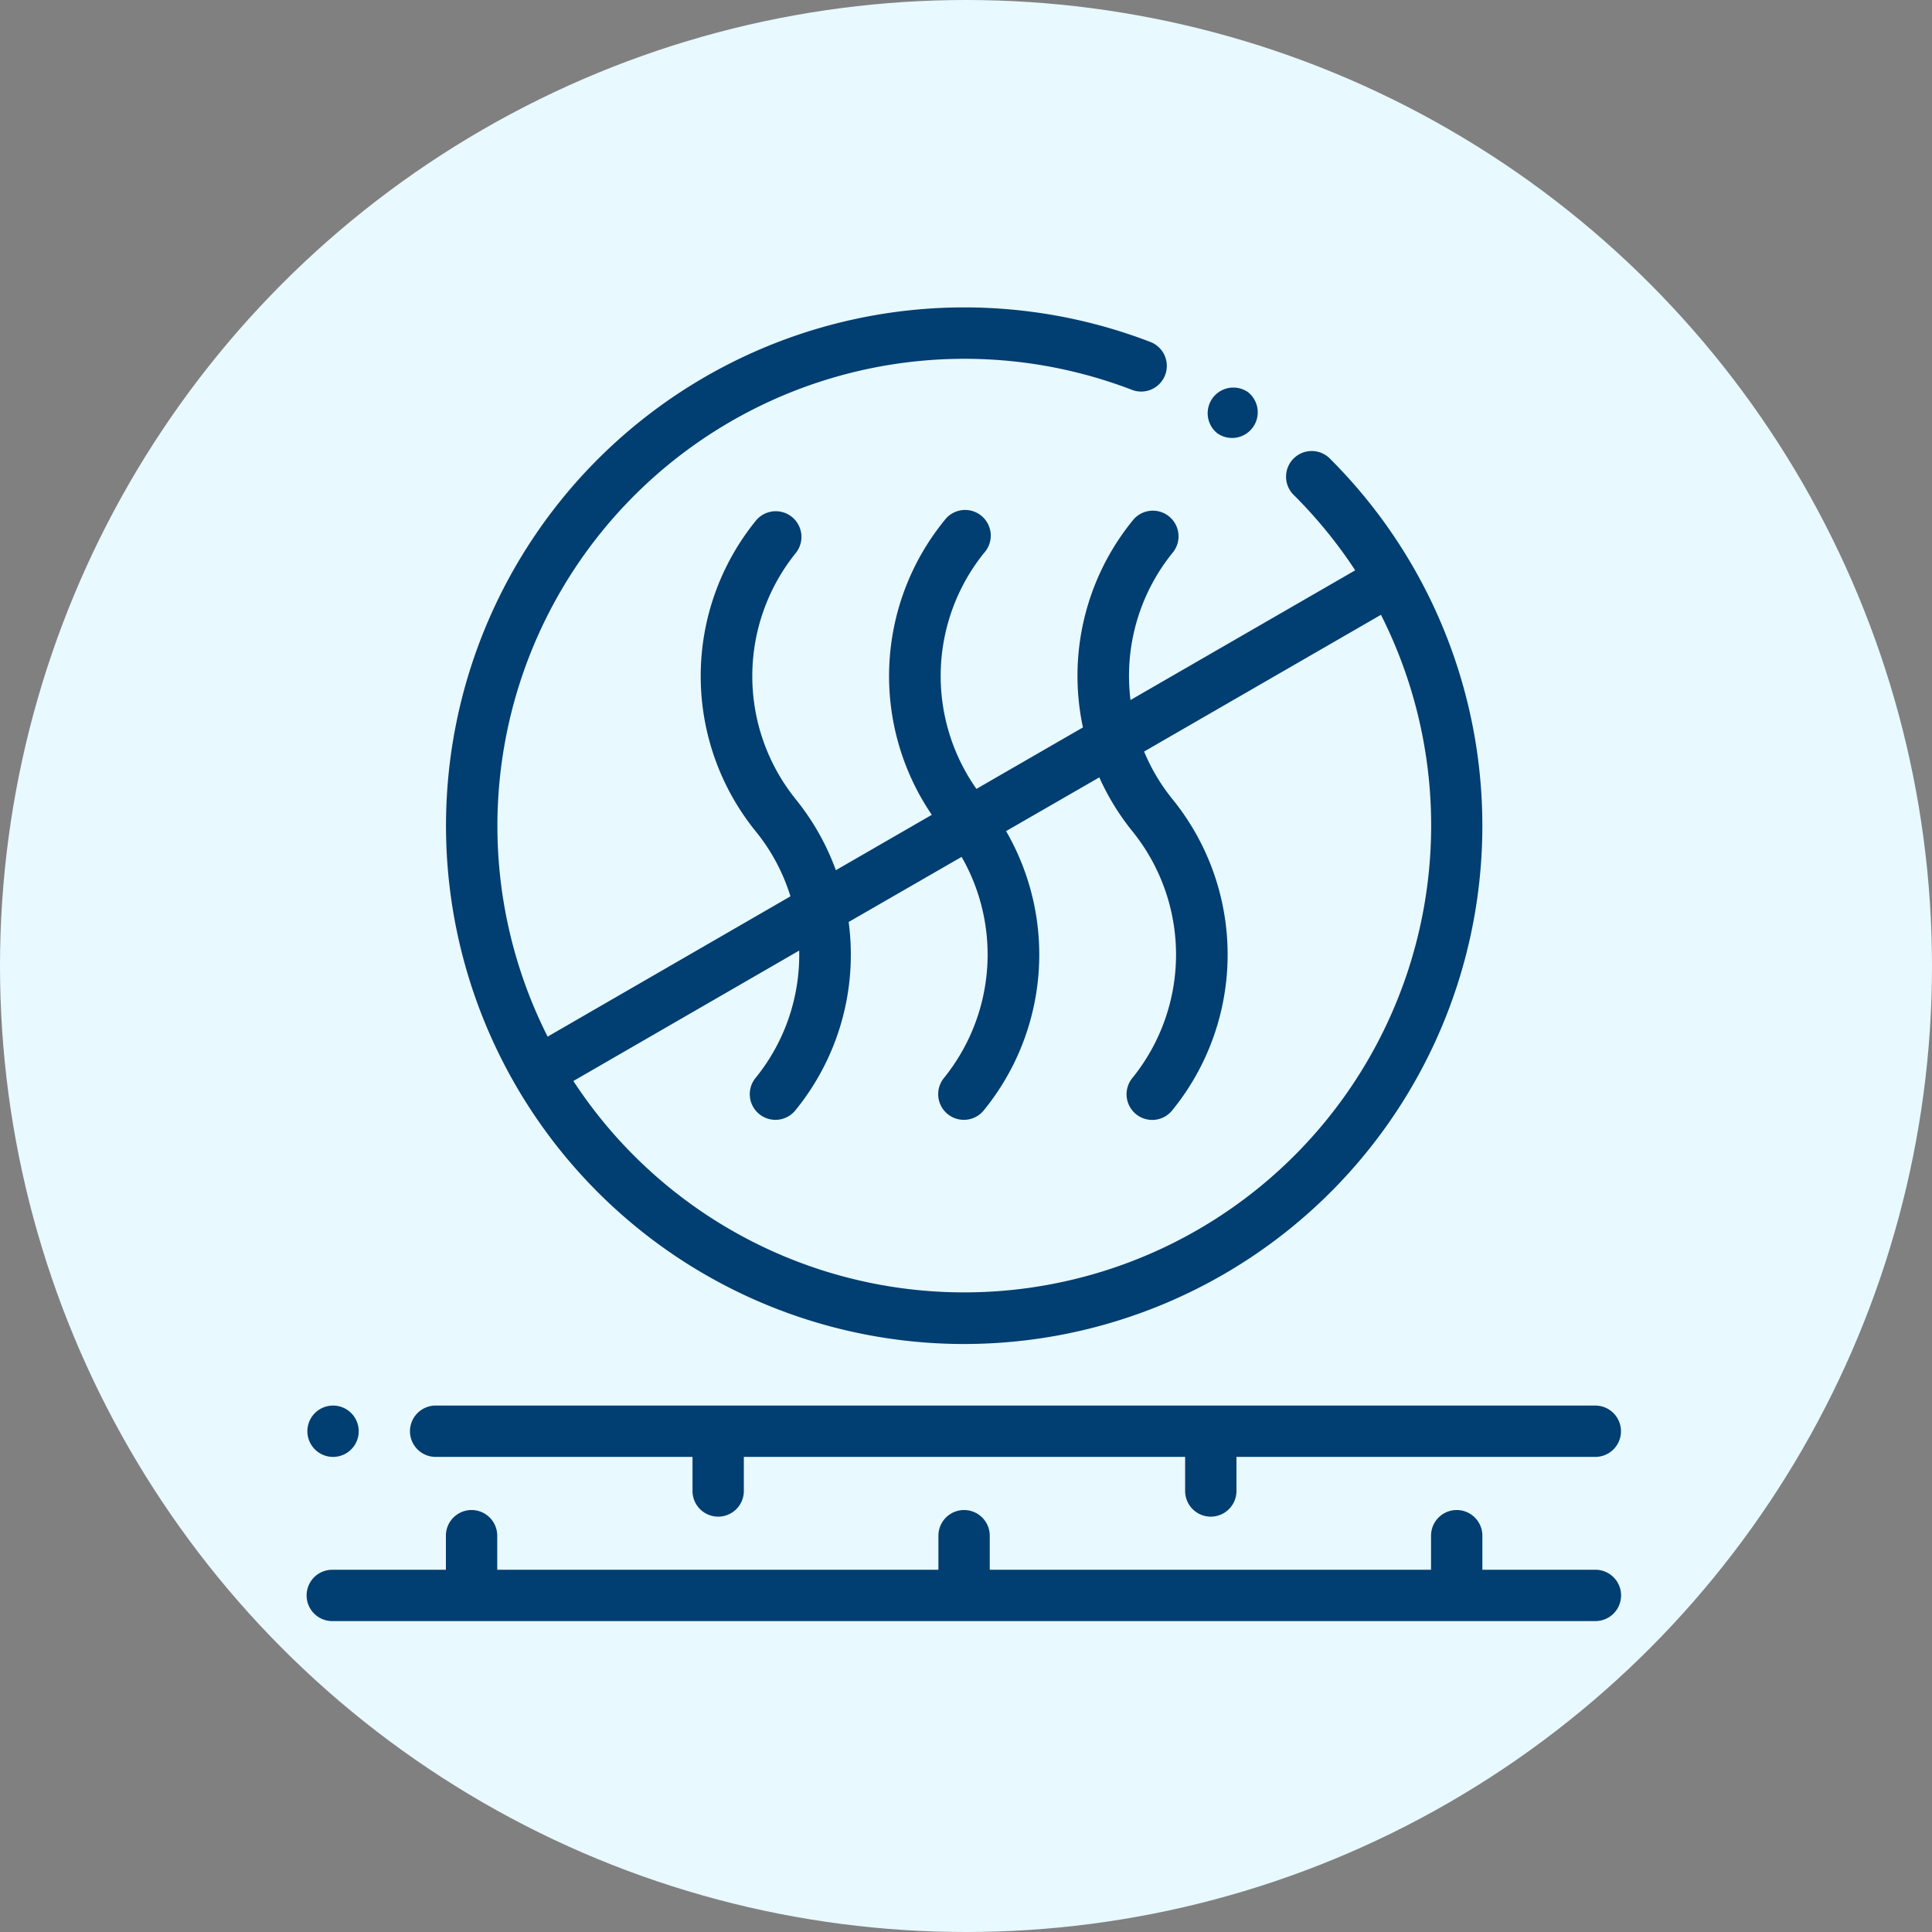
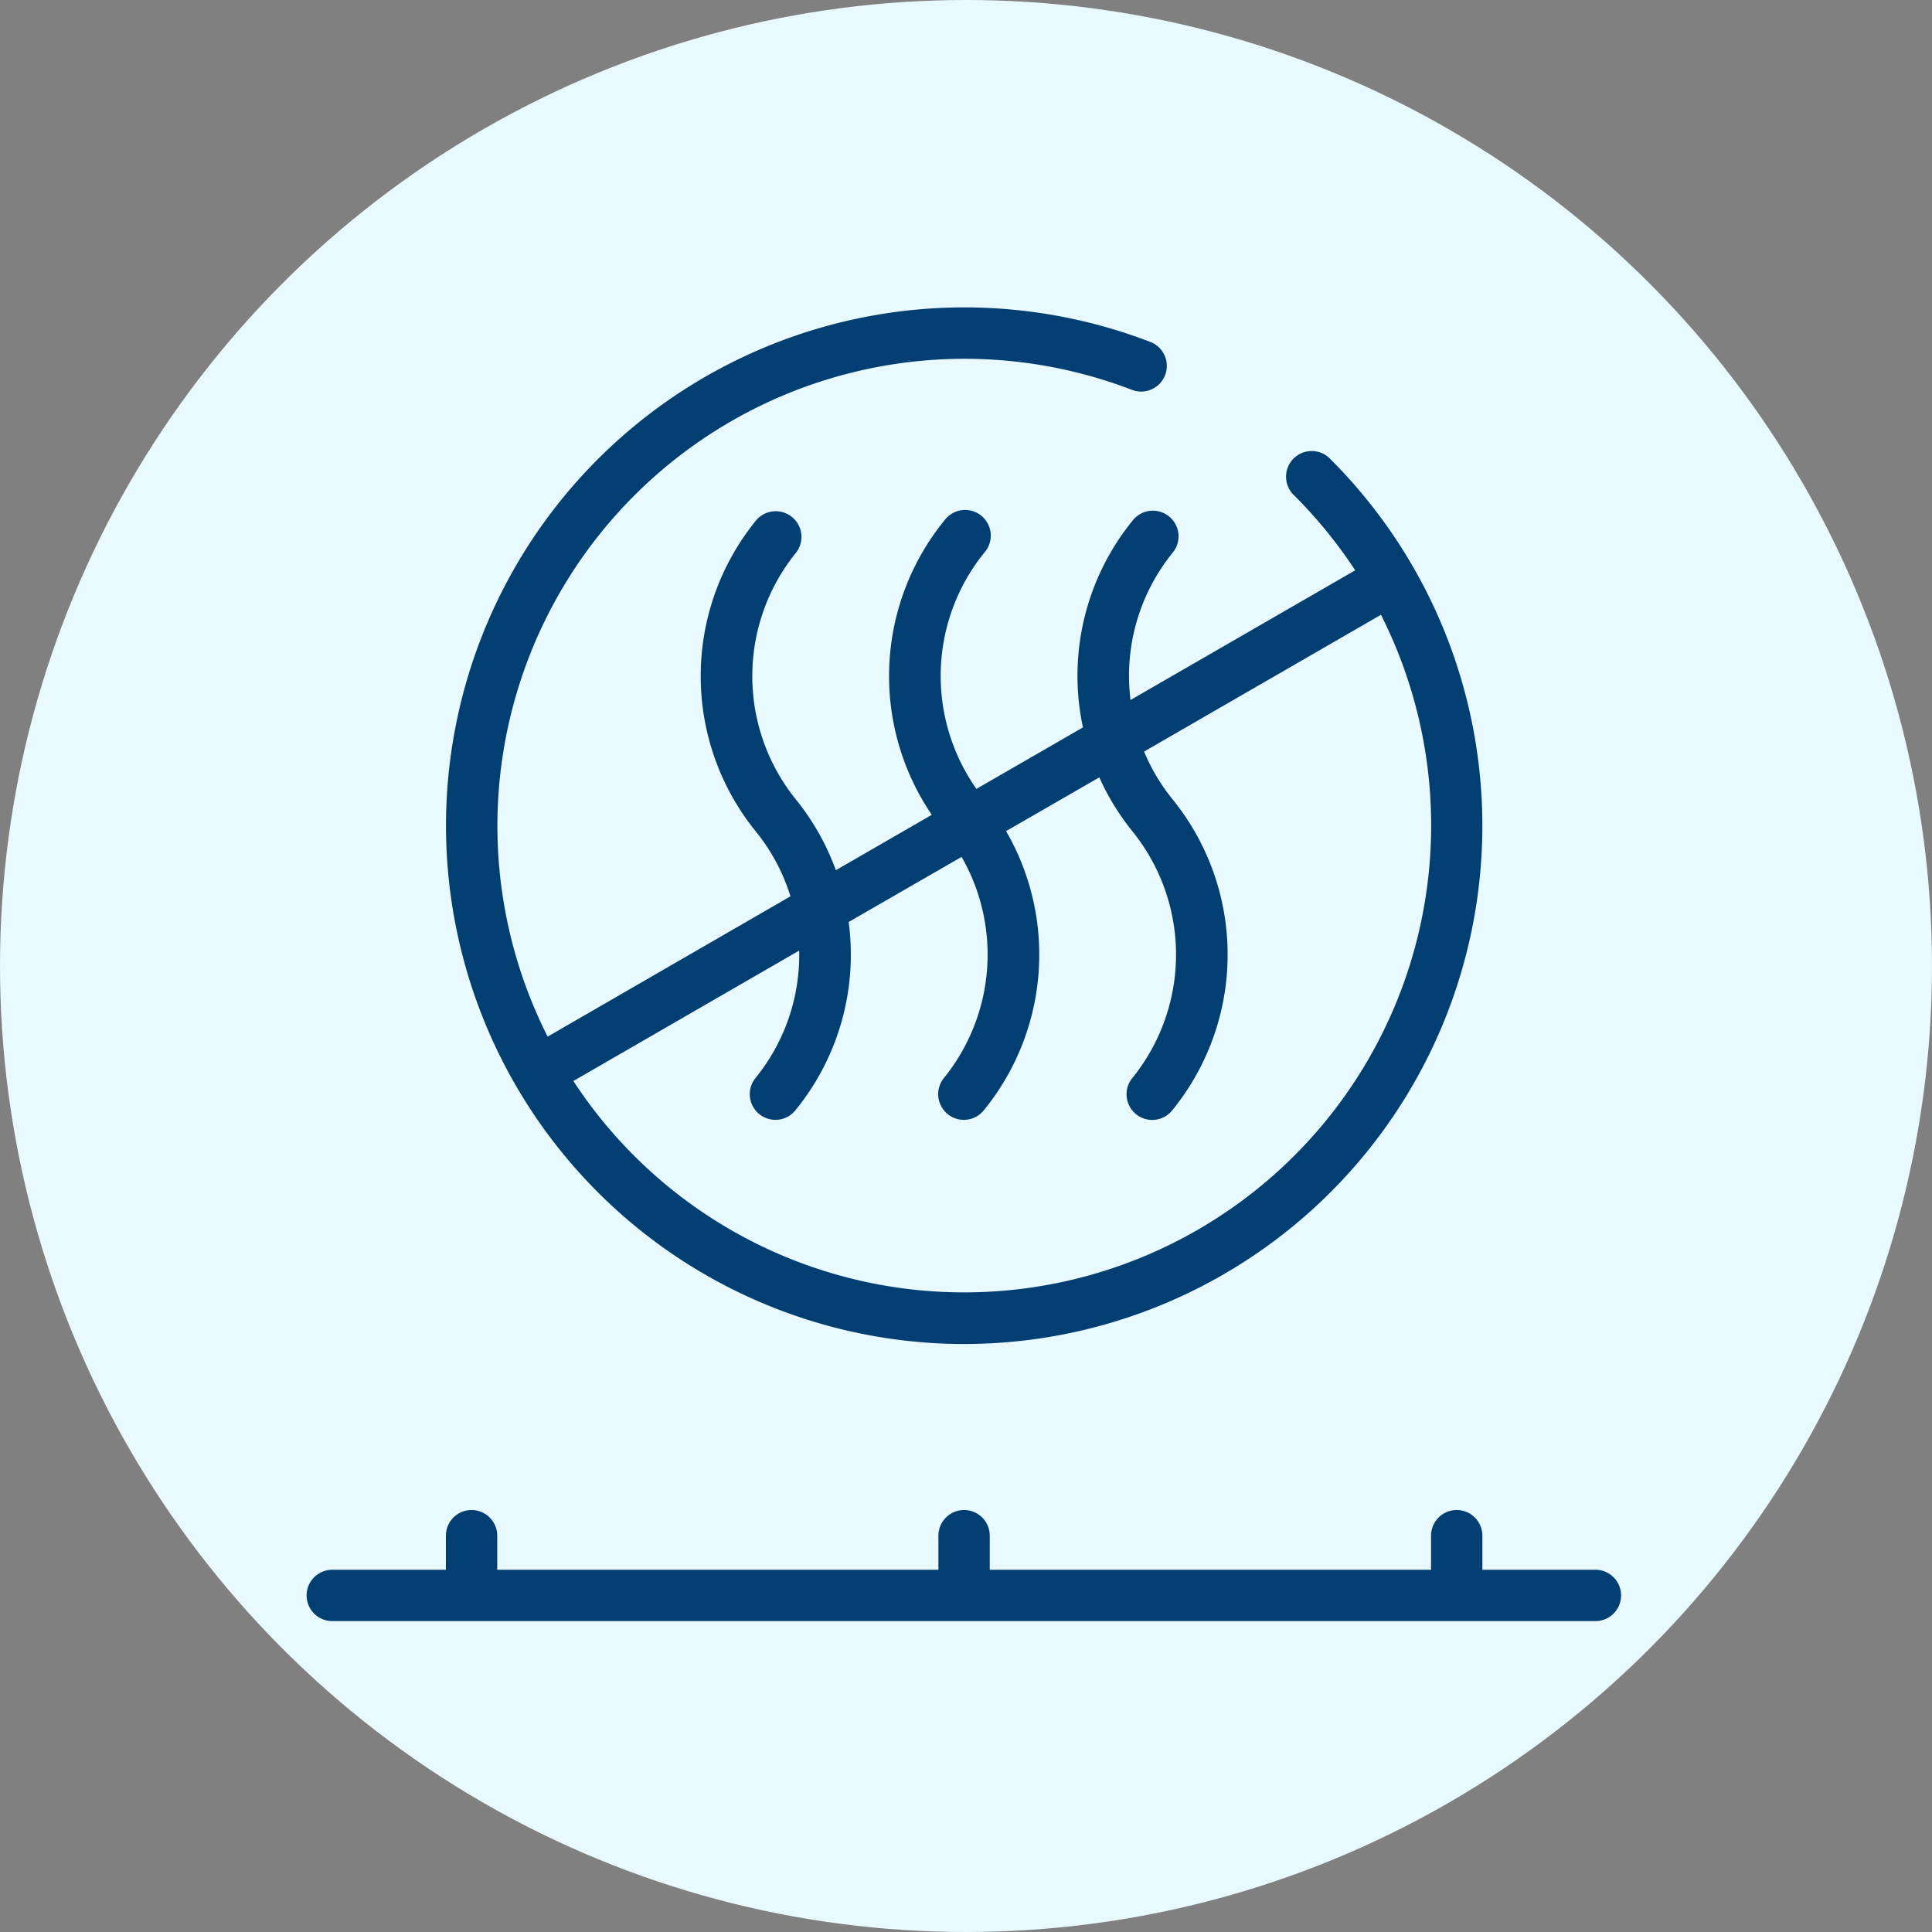
<svg xmlns="http://www.w3.org/2000/svg" width="88" height="88" viewBox="0 0 88 88">
  <rect x="0" y="0" width="88" height="88" fill="#808080" stroke="none" />
  <g id="Group_1666" data-name="Group 1666" transform="translate(-4603 -2768)">
    <circle id="Ellipse_11" data-name="Ellipse 11" cx="44" cy="44" r="44" transform="translate(4603 2768)" fill="#e8f9ff" />
    <g id="Group_656" data-name="Group 656" transform="translate(3420.491 -401.668)">
      <g id="odor" transform="translate(1196.509 3183.668)">
        <path id="Path_1357" data-name="Path 1357" d="M58.664,471.439H53.52v-1.552a1.169,1.169,0,1,0-2.338,0v1.552h-20.1v-1.552a1.169,1.169,0,1,0-2.338,0v1.552H8.648v-1.552a1.169,1.169,0,1,0-2.338,0v1.552H1.169a1.169,1.169,0,1,0,0,2.337h57.5a1.169,1.169,0,0,0,0-2.338Zm0,0" transform="translate(0 -413.938)" fill="#013e71" />
-         <path id="Path_1358" data-name="Path 1358" d="M41.169,430.338h11.7v1.552a1.169,1.169,0,0,0,2.338,0v-1.552h20.1v1.552a1.169,1.169,0,0,0,2.338,0v-1.552H93.99a1.169,1.169,0,0,0,0-2.338H41.169a1.169,1.169,0,0,0,0,2.338Zm0,0" transform="translate(-35.326 -377.978)" fill="#013e71" />
-         <path id="Path_1359" data-name="Path 1359" d="M1.169,430.338a1.169,1.169,0,1,0-1.079-.722,1.169,1.169,0,0,0,1.079.722Zm0,0" transform="translate(0 -377.978)" fill="#013e71" />
        <path id="Path_1360" data-name="Path 1360" d="M77.607,47.209A23.606,23.606,0,0,0,94.3,6.916,1.169,1.169,0,1,0,92.65,8.569a21.451,21.451,0,0,1,2.768,3.4L85.183,17.877a8.909,8.909,0,0,1,1.911-6.7,1.169,1.169,0,1,0-1.815-1.473,11.21,11.21,0,0,0-2.262,9.421l-4.852,2.8a8.936,8.936,0,0,1,.349-10.75A1.169,1.169,0,1,0,76.7,9.706a11.229,11.229,0,0,0-.567,13.4l-4.371,2.523a11.233,11.233,0,0,0-1.829-3.234,8.934,8.934,0,0,1,0-11.21A1.169,1.169,0,1,0,68.117,9.71a11.231,11.231,0,0,0,0,14.155,8.8,8.8,0,0,1,1.577,2.954L58.634,33.209A21.276,21.276,0,0,1,85.218,3.737a1.169,1.169,0,1,0,.837-2.182,23.608,23.608,0,1,0-8.448,45.655Zm-7.515-17.92a8.886,8.886,0,0,1-1.974,5.786,1.169,1.169,0,1,0,1.815,1.473,11.21,11.21,0,0,0,2.412-8.561l5.145-2.965A8.942,8.942,0,0,1,76.7,35.075a1.169,1.169,0,1,0,1.815,1.473,11.22,11.22,0,0,0,1-12.7L83.762,21.4a11.2,11.2,0,0,0,1.518,2.469,8.934,8.934,0,0,1,0,11.21,1.169,1.169,0,1,0,1.815,1.473,11.231,11.231,0,0,0,0-14.158,8.79,8.79,0,0,1-1.293-2.17l10.789-6.229A21.27,21.27,0,0,1,59.806,35.23Zm0,0" transform="translate(-47.69 0.008)" fill="#013e71" />
-         <path id="Path_1361" data-name="Path 1361" d="M351.23,33.181c.018.013.038.027.058.039a1.169,1.169,0,0,0,1.28-1.953h-.005a1.169,1.169,0,0,0-1.332,1.919Zm0,0" transform="translate(-309.76 -27.432)" fill="#013e71" />
      </g>
    </g>
  </g>
</svg>